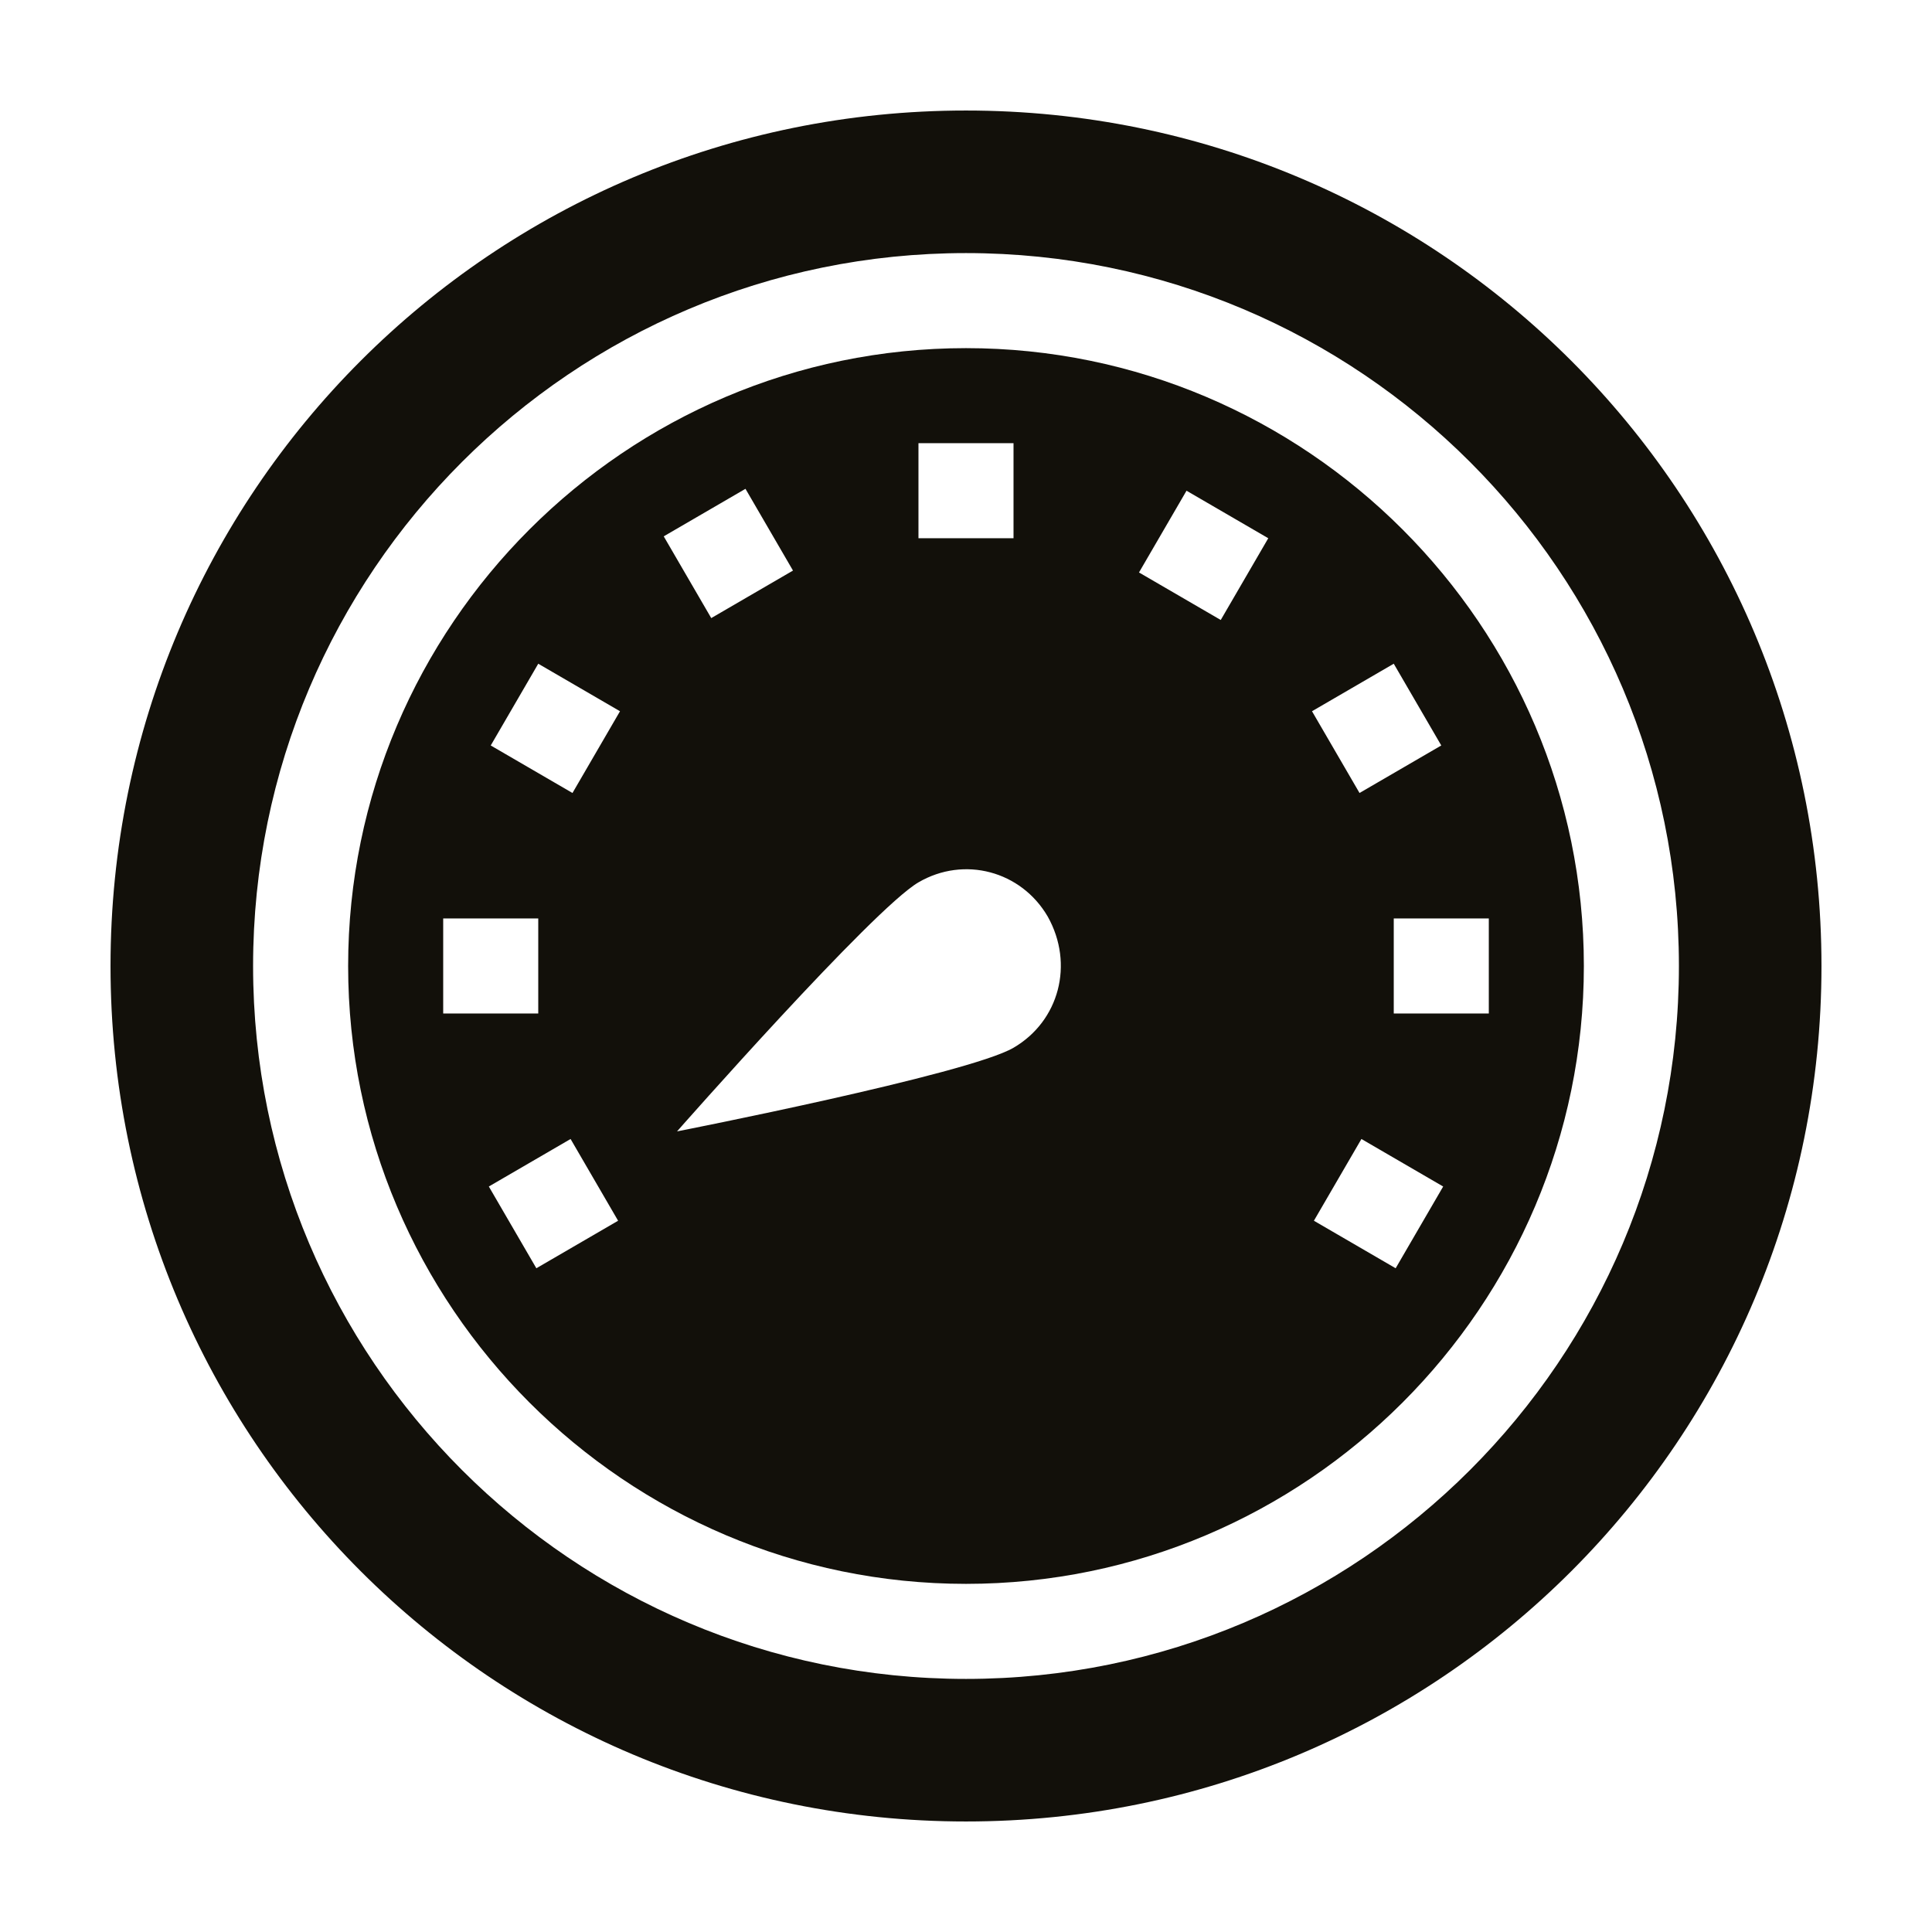
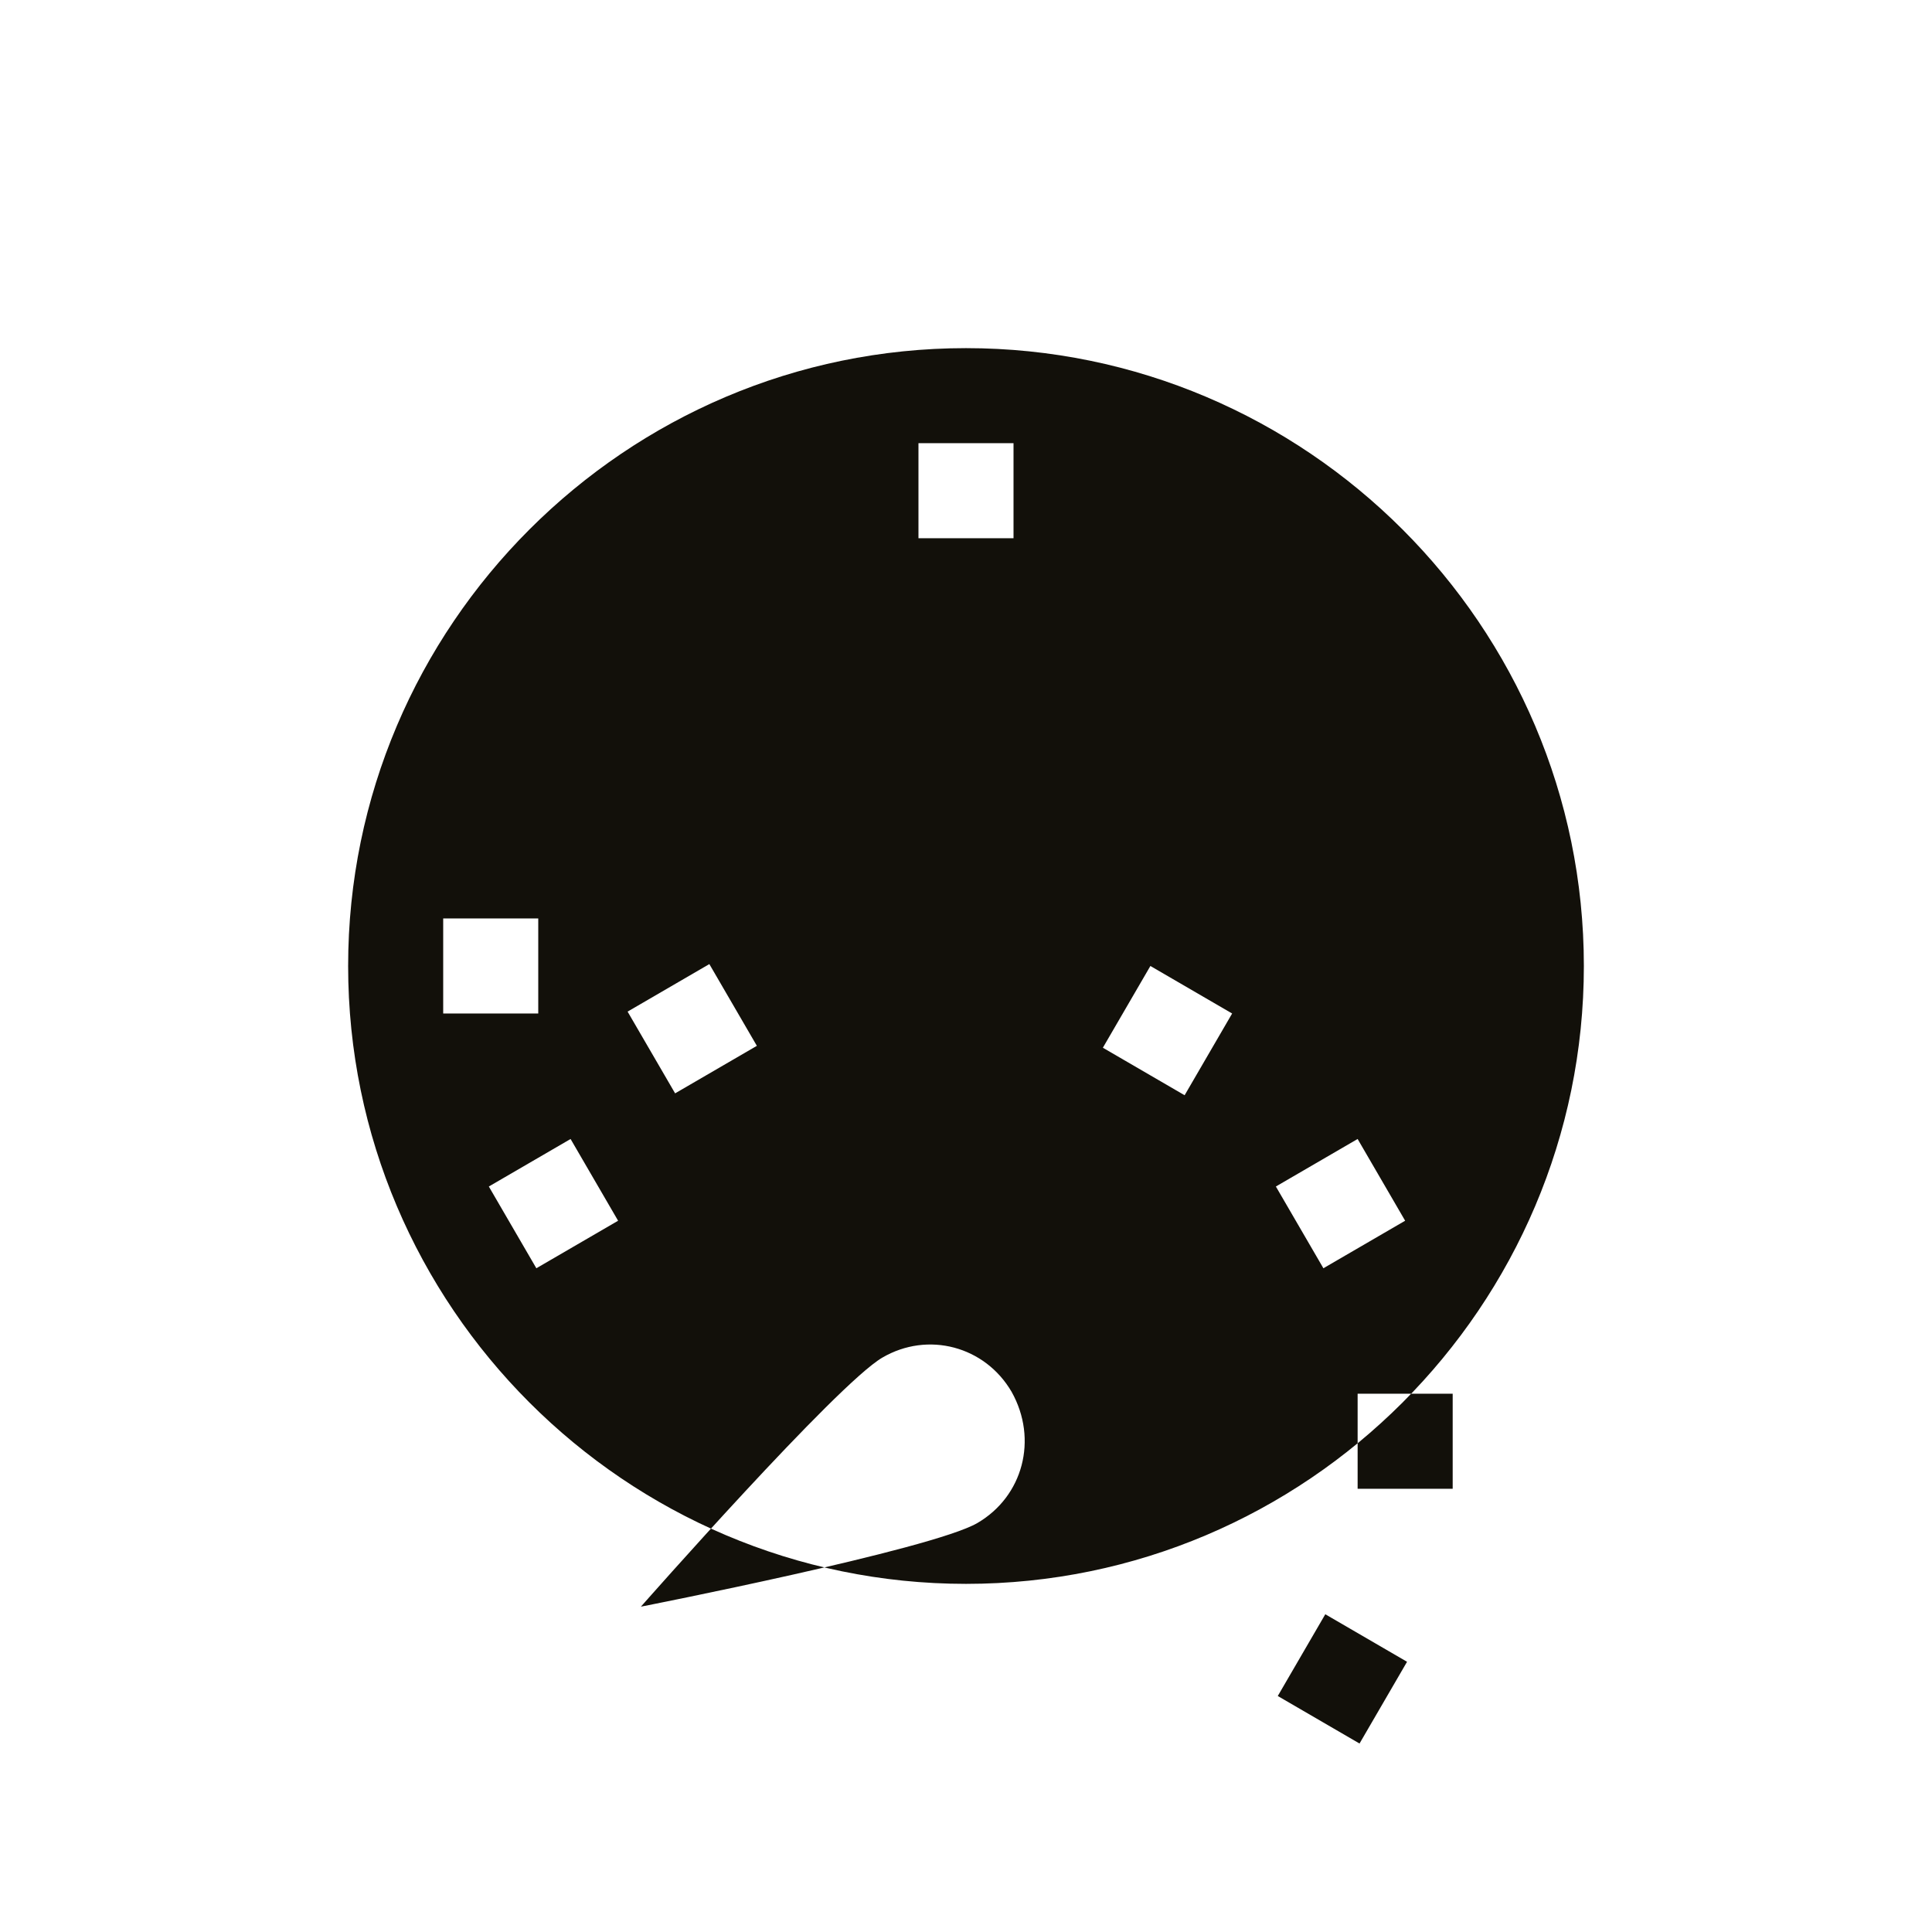
<svg xmlns="http://www.w3.org/2000/svg" width="800px" height="800px" version="1.1" viewBox="144 144 512 512">
  <g fill="#12100a">
-     <path d="m400 173.29c-125.45 0-226.71 101.27-226.71 226.71s101.27 226.71 226.71 226.71 226.71-101.27 226.71-226.71c-0.004-125.45-101.27-226.71-226.71-226.71zm0 415.64c-104.29 0-188.93-84.641-188.93-188.93 0-104.29 84.641-188.93 188.93-188.93 104.29 0 188.93 84.641 188.93 188.93 0 104.29-84.641 188.93-188.93 188.93z" />
-     <path d="m400 236.26c-90.184 0-163.74 73.555-163.74 163.74s73.555 163.74 163.74 163.74c90.18 0 163.74-73.559 163.74-163.74 0-90.184-73.559-163.74-163.74-163.74zm-12.598 25.188h25.191v25.191h-25.191zm-125.95 125.95h25.191v25.191h-25.191zm24.688 92.703-12.594-21.664 21.664-12.594 12.594 21.664zm9.574-125.95-21.664-12.594 12.594-21.664 21.664 12.594zm45.844-80.609 12.594 21.664-21.664 12.594-12.594-21.664zm71.039 148.12c-12.09 7.055-89.176 22.168-89.176 22.168s51.891-58.945 63.984-66c12.09-7.055 27.207-3.023 34.258 9.07 7.055 12.594 3.023 27.707-9.066 34.762zm54.914-113.36-21.664-12.594 12.594-21.664 21.664 12.594zm46.352 171.8-21.664-12.594 12.594-21.664 21.664 12.594zm24.688-67.512h-25.191v-25.191h25.191zm-34.262-58.441-12.594-21.664 21.664-12.594 12.594 21.664z" />
+     <path d="m400 236.26c-90.184 0-163.74 73.555-163.74 163.74s73.555 163.74 163.74 163.74c90.18 0 163.74-73.559 163.74-163.74 0-90.184-73.559-163.74-163.74-163.74zm-12.598 25.188h25.191v25.191h-25.191zm-125.95 125.95h25.191v25.191h-25.191zm24.688 92.703-12.594-21.664 21.664-12.594 12.594 21.664zzm45.844-80.609 12.594 21.664-21.664 12.594-12.594-21.664zm71.039 148.12c-12.09 7.055-89.176 22.168-89.176 22.168s51.891-58.945 63.984-66c12.09-7.055 27.207-3.023 34.258 9.07 7.055 12.594 3.023 27.707-9.066 34.762zm54.914-113.36-21.664-12.594 12.594-21.664 21.664 12.594zm46.352 171.8-21.664-12.594 12.594-21.664 21.664 12.594zm24.688-67.512h-25.191v-25.191h25.191zm-34.262-58.441-12.594-21.664 21.664-12.594 12.594 21.664z" />
  </g>
</svg>